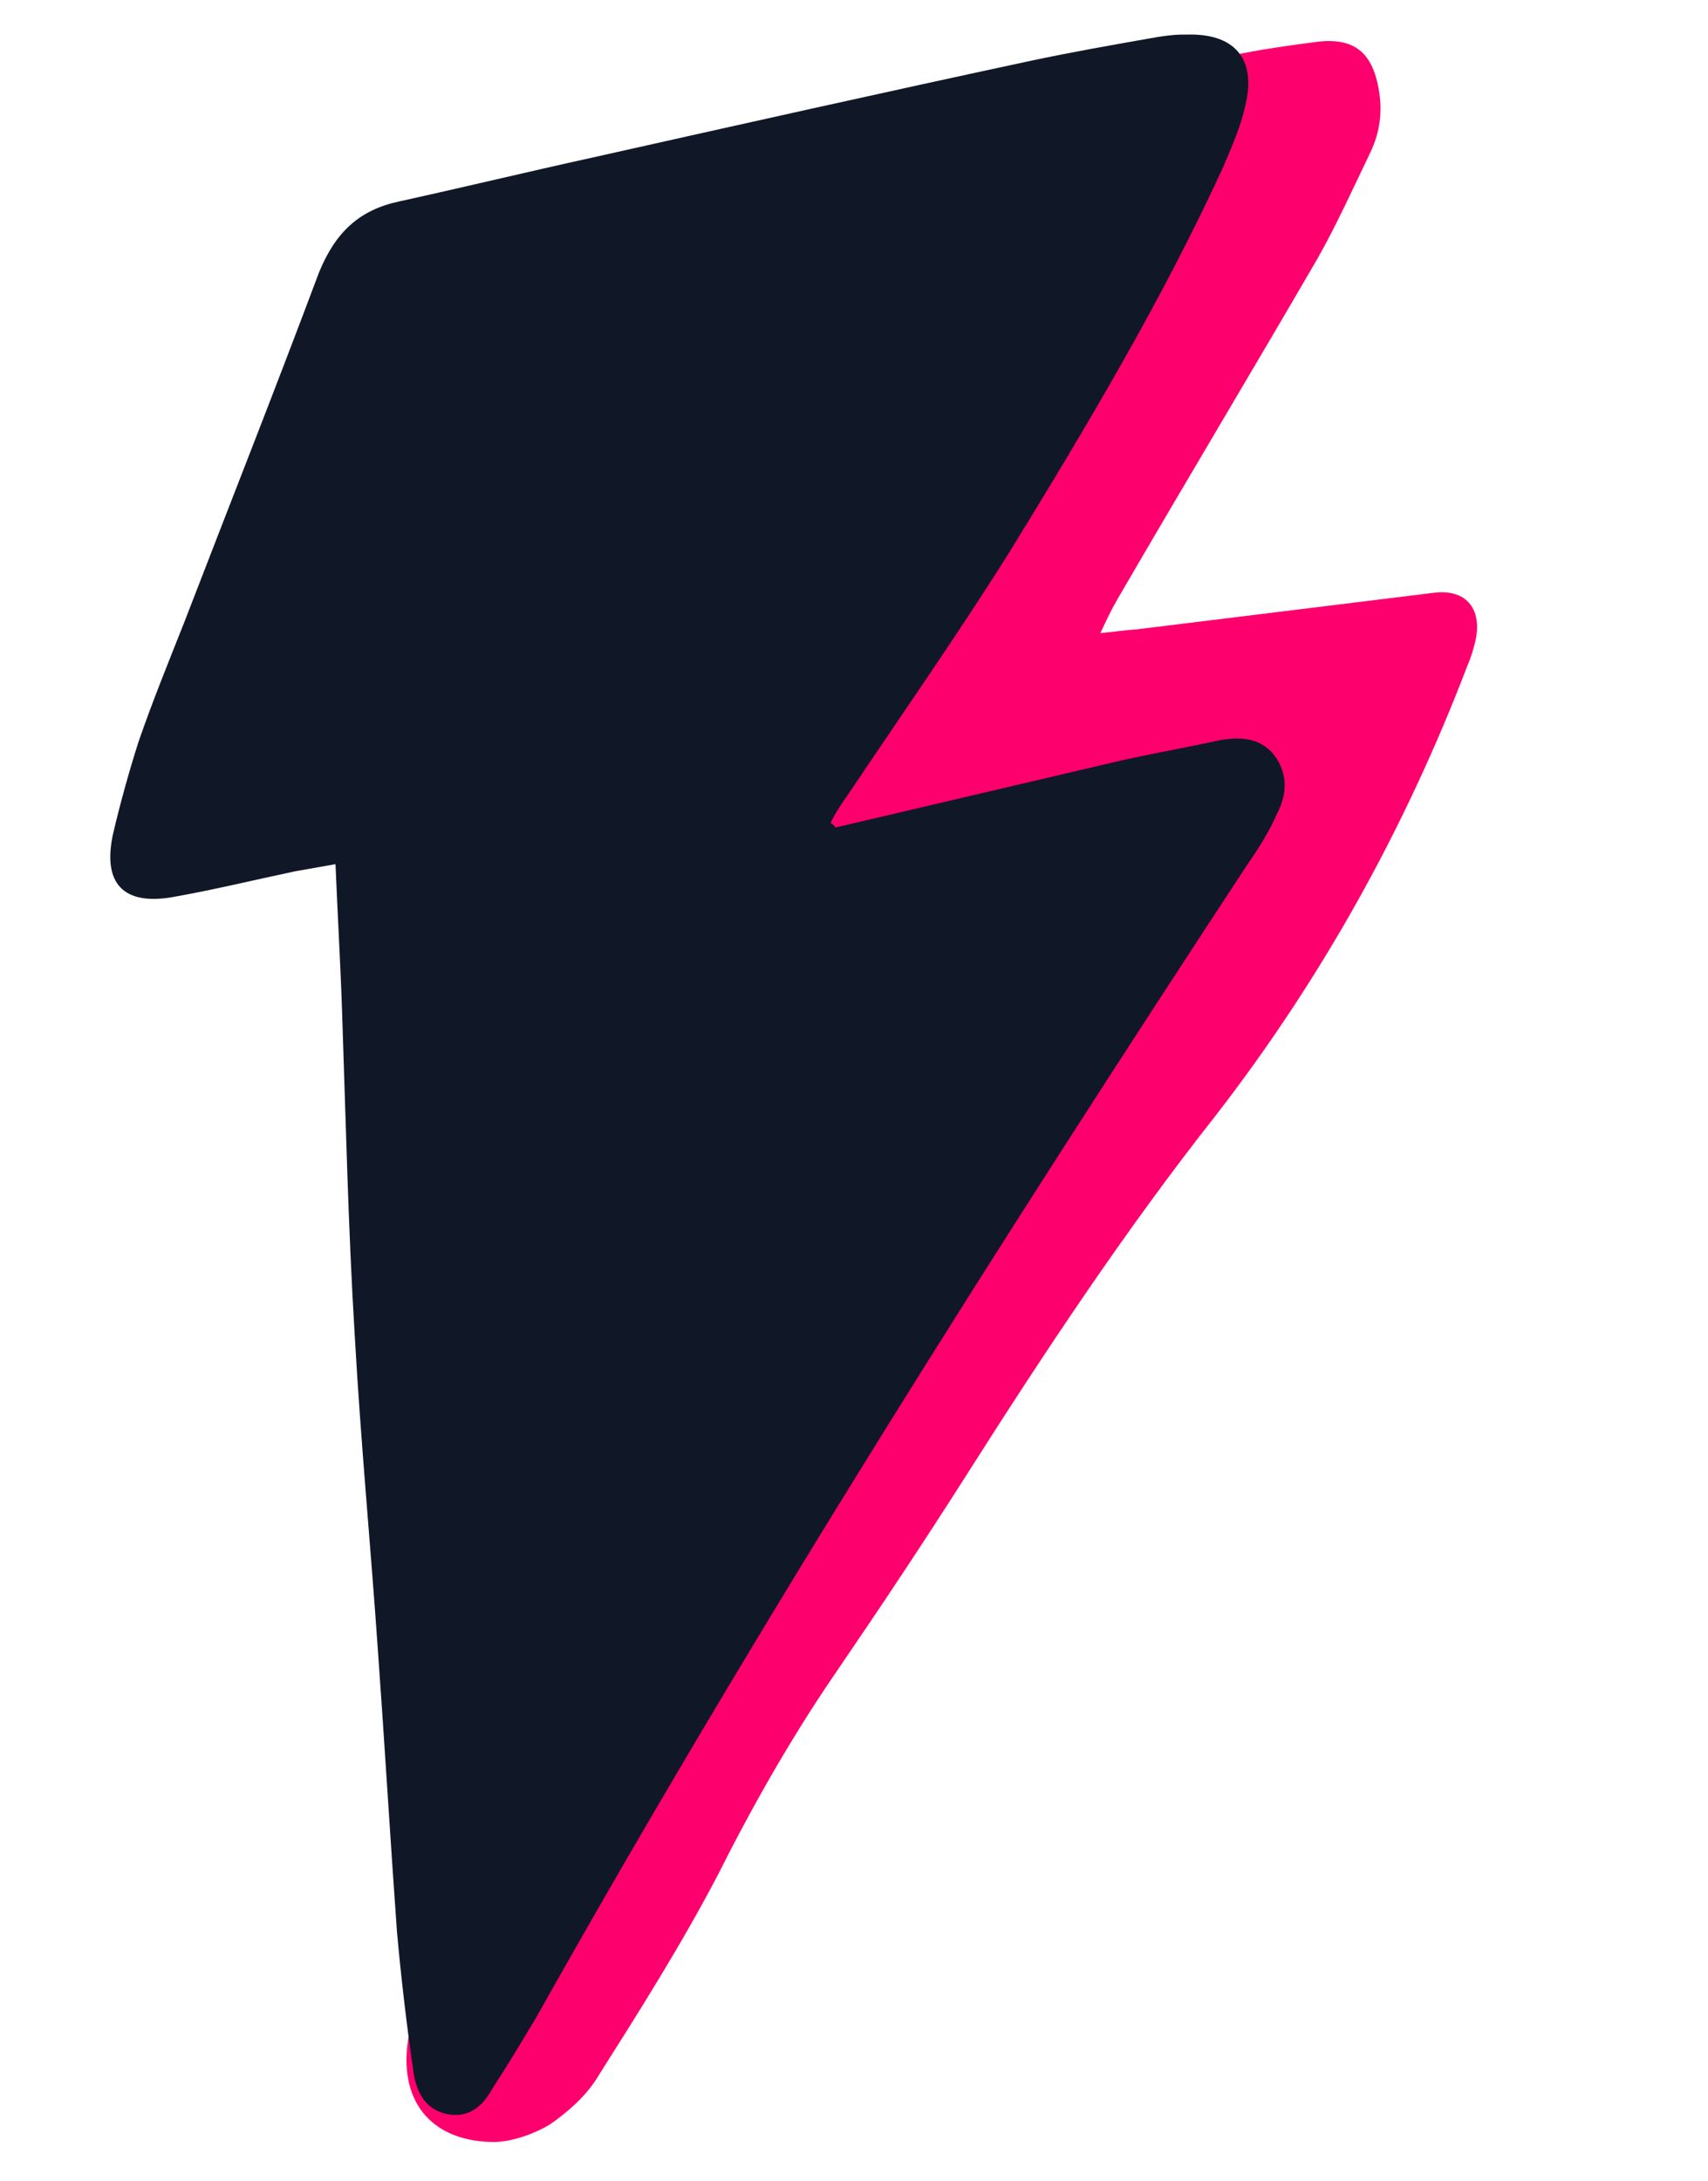
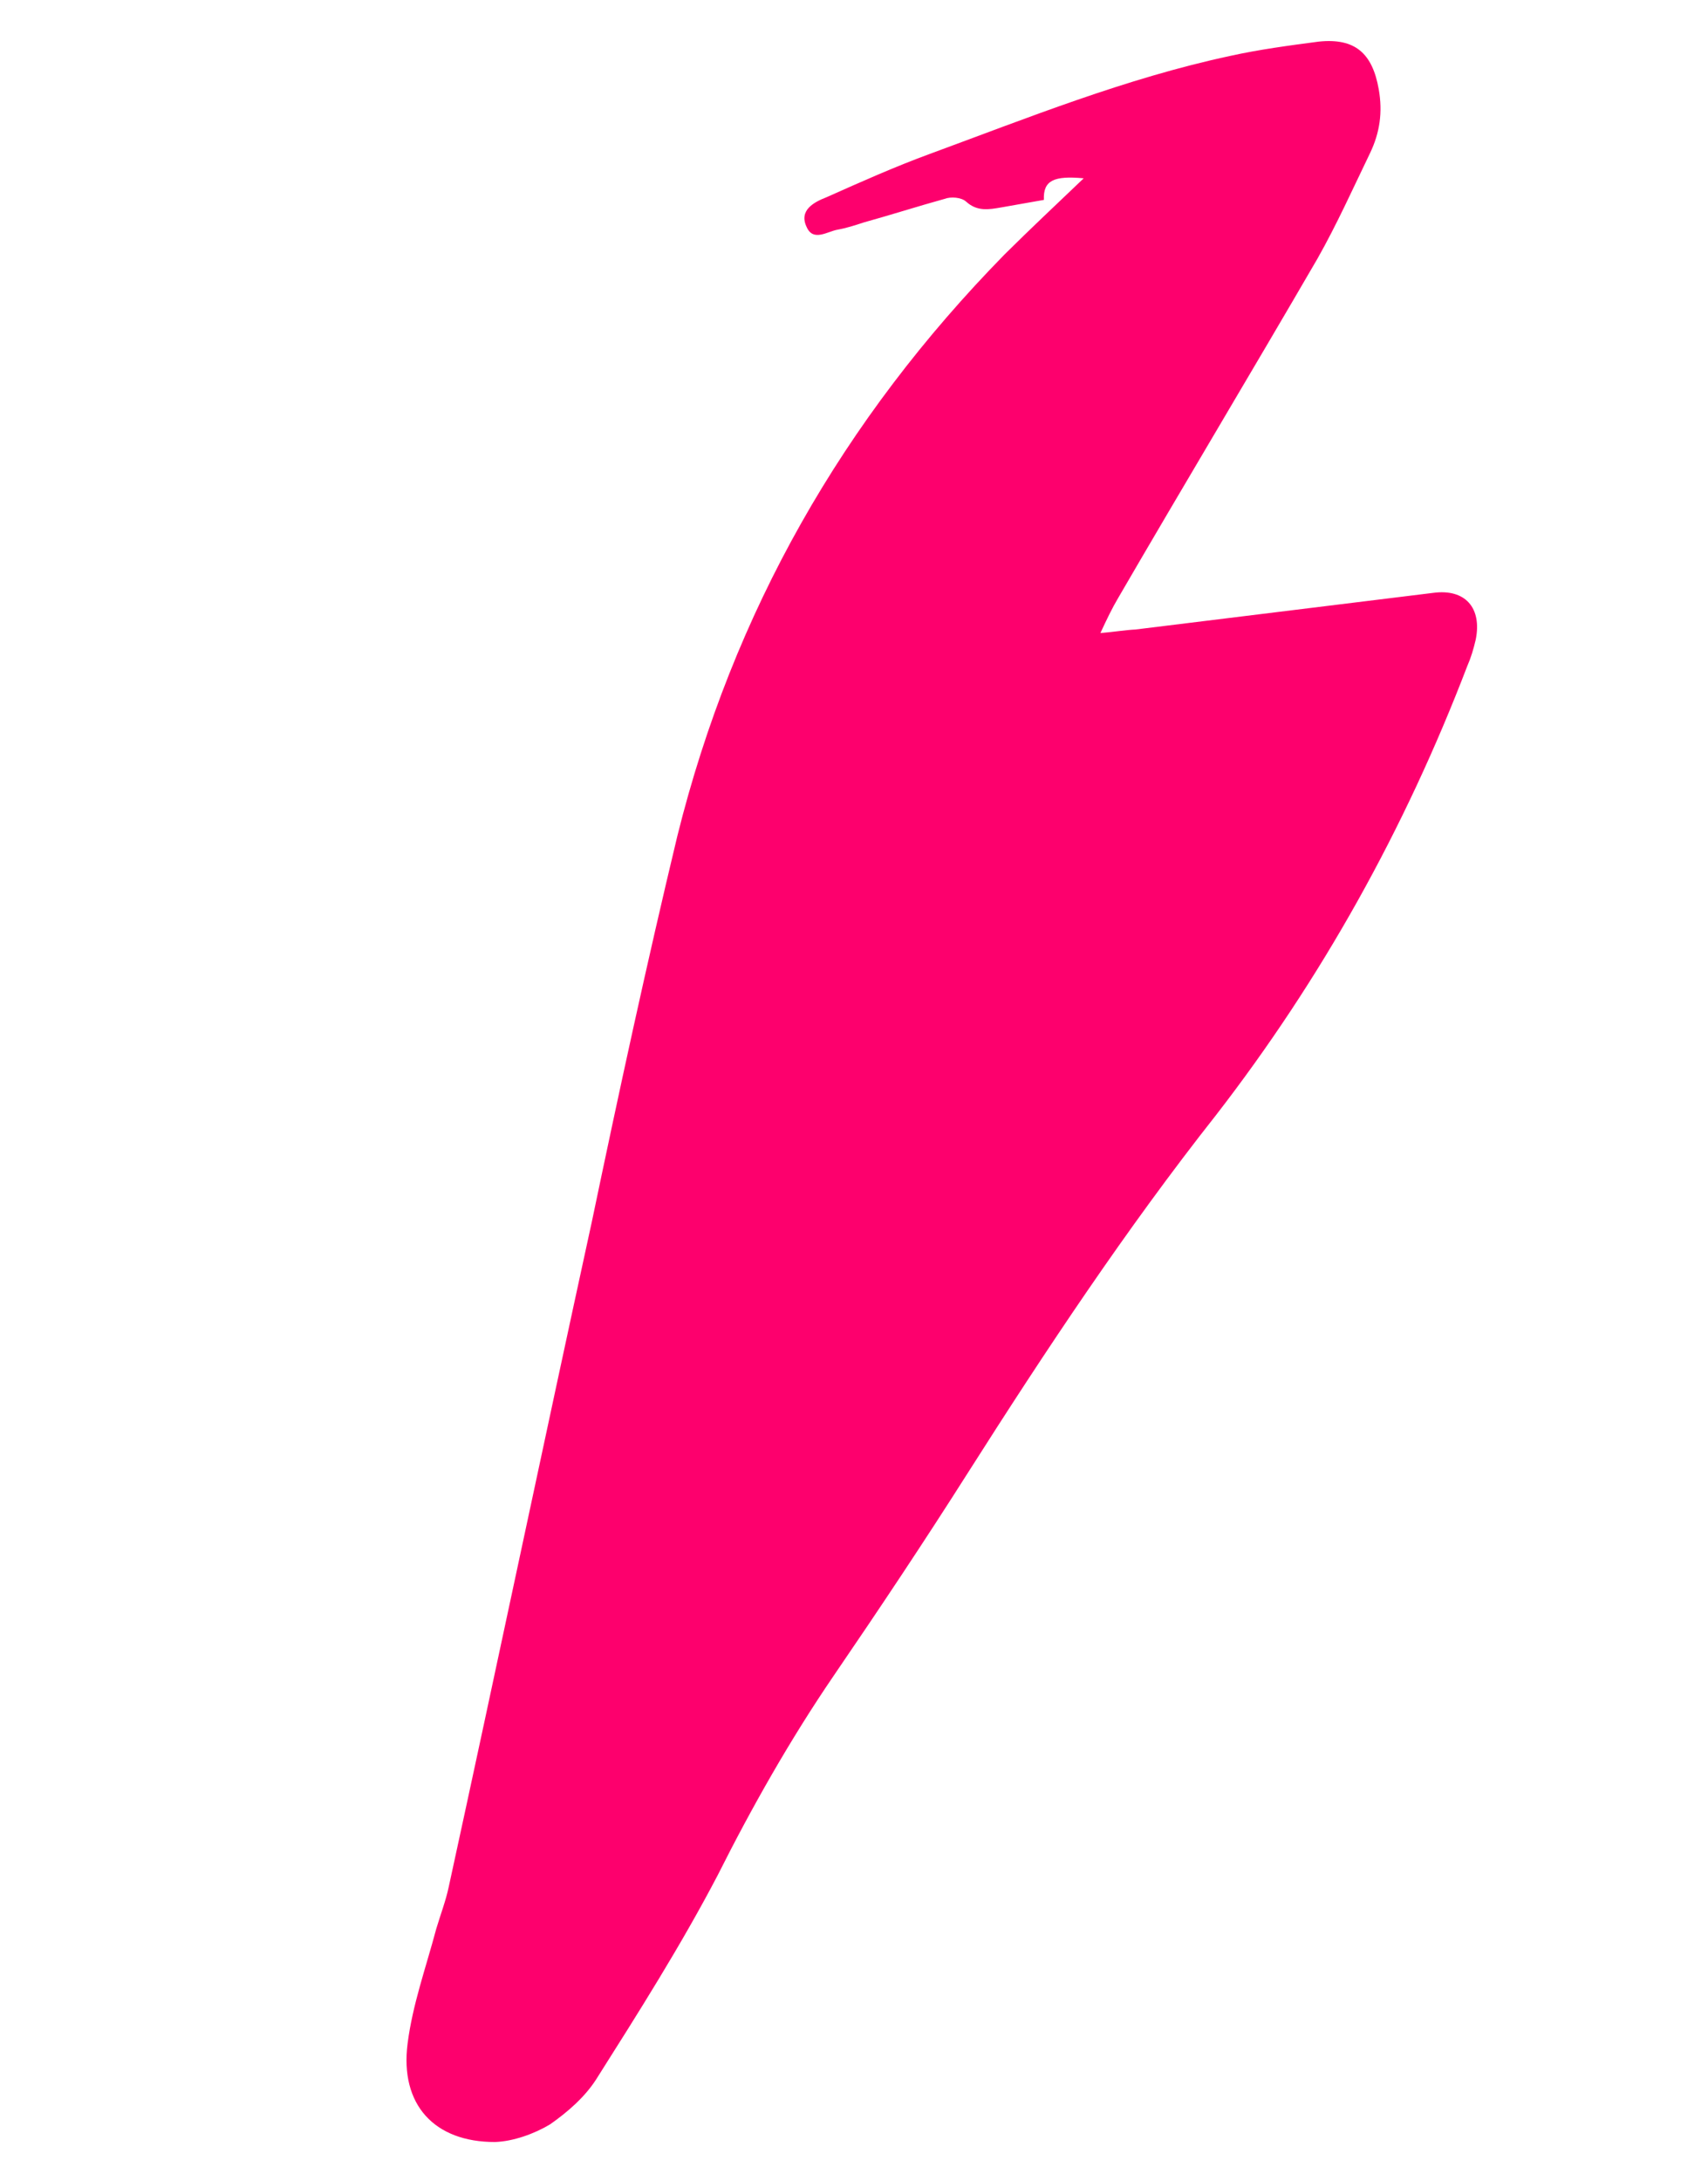
<svg xmlns="http://www.w3.org/2000/svg" width="152" height="194" viewBox="0 0 152 194" fill="none">
  <path d="M97.927 56.314C99.203 56.207 100.116 56.046 101.049 55.999C109.917 54.906 118.67 53.833 127.538 52.74C130.411 52.351 131.895 54.09 131.33 56.896C131.129 57.755 130.907 58.5 130.571 59.266C125.011 73.778 117.592 87.089 108.199 99.218C100.216 109.333 93.058 120.126 86.149 130.993C82.282 137.088 78.28 143.089 74.164 149.109C70.33 154.728 66.919 160.742 63.871 166.81C60.614 173.032 56.841 178.993 53.067 184.953C52.053 186.544 50.523 187.873 48.952 188.974C47.569 189.806 45.689 190.49 44.051 190.544C38.641 190.556 35.58 187.213 36.272 181.796C36.716 178.305 37.904 175.036 38.824 171.579C39.194 170.337 39.677 169.075 39.933 167.854C44.225 148.152 48.383 128.356 52.675 108.655C55.1 97.049 57.565 85.671 60.279 74.367C65.236 54.43 75.039 37.287 89.4 22.634C91.703 20.346 94.026 18.171 96.442 15.862C93.811 15.62 92.824 16.029 92.898 17.782C91.642 18.003 90.387 18.224 89.132 18.446C87.991 18.647 86.963 18.828 85.984 17.942C85.561 17.546 84.608 17.478 84.057 17.693C81.701 18.344 79.25 19.129 76.894 19.78C76.115 20.035 75.337 20.29 74.538 20.431C73.625 20.592 72.376 21.518 71.792 20.209C71.054 18.692 72.457 17.973 73.558 17.544C76.613 16.182 79.667 14.819 82.762 13.685C91.382 10.518 100.169 6.968 109.467 4.976C112.072 4.399 114.717 4.05 117.361 3.701C120.597 3.366 122.134 4.743 122.698 7.938C123.06 9.992 122.791 11.805 121.932 13.604C120.38 16.819 118.943 20.014 117.238 23.021C111.37 33.116 105.367 43.118 99.498 53.213C98.954 54.133 98.525 55.032 97.927 56.314Z" fill="#FD006D" />
-   <path d="M74.362 73.609C82.925 71.604 91.488 69.599 99.931 67.614C102.792 66.986 105.675 66.478 108.536 65.849C110.338 65.532 112.083 65.596 113.341 67.108C114.619 68.74 114.576 70.605 113.651 72.378C112.944 73.989 111.976 75.522 110.986 76.935C88.925 110.547 67.407 144.435 47.705 179.489C46.461 181.566 45.217 183.643 43.853 185.741C43.005 187.253 41.853 188.447 39.805 188.065C37.876 187.662 37.12 186.186 36.824 184.504C36.203 180.279 35.702 176.033 35.321 171.766C34.721 163.45 34.221 154.993 33.621 146.677C32.973 137.38 32.105 128.244 31.576 118.925C30.984 109.246 30.774 99.624 30.443 90.022C30.302 85.713 30.041 81.424 29.858 76.874C28.537 77.107 27.336 77.319 26.255 77.509C22.673 78.265 18.992 79.162 15.389 79.797C10.945 80.581 9.101 78.553 10.062 74.172C10.699 71.46 11.455 68.725 12.332 65.97C13.561 62.41 15.031 58.807 16.402 55.345C20.396 44.981 24.509 34.596 28.382 24.253C29.852 20.65 31.979 18.665 35.561 17.91C41.284 16.653 46.986 15.276 52.709 14.019C65.695 11.11 78.801 8.18 91.808 5.391C95.27 4.657 98.753 4.043 102.116 3.45C103.317 3.238 104.398 3.047 105.641 3.076C109.831 2.956 111.837 5.203 110.833 9.343C110.43 11.272 109.625 13.024 108.84 14.896C103.377 26.758 96.685 37.969 89.852 49.081C85.308 56.322 80.361 63.387 75.556 70.55C74.963 71.398 74.369 72.246 73.917 73.192C74.058 73.291 74.199 73.39 74.362 73.609Z" fill="#101828" />
</svg>